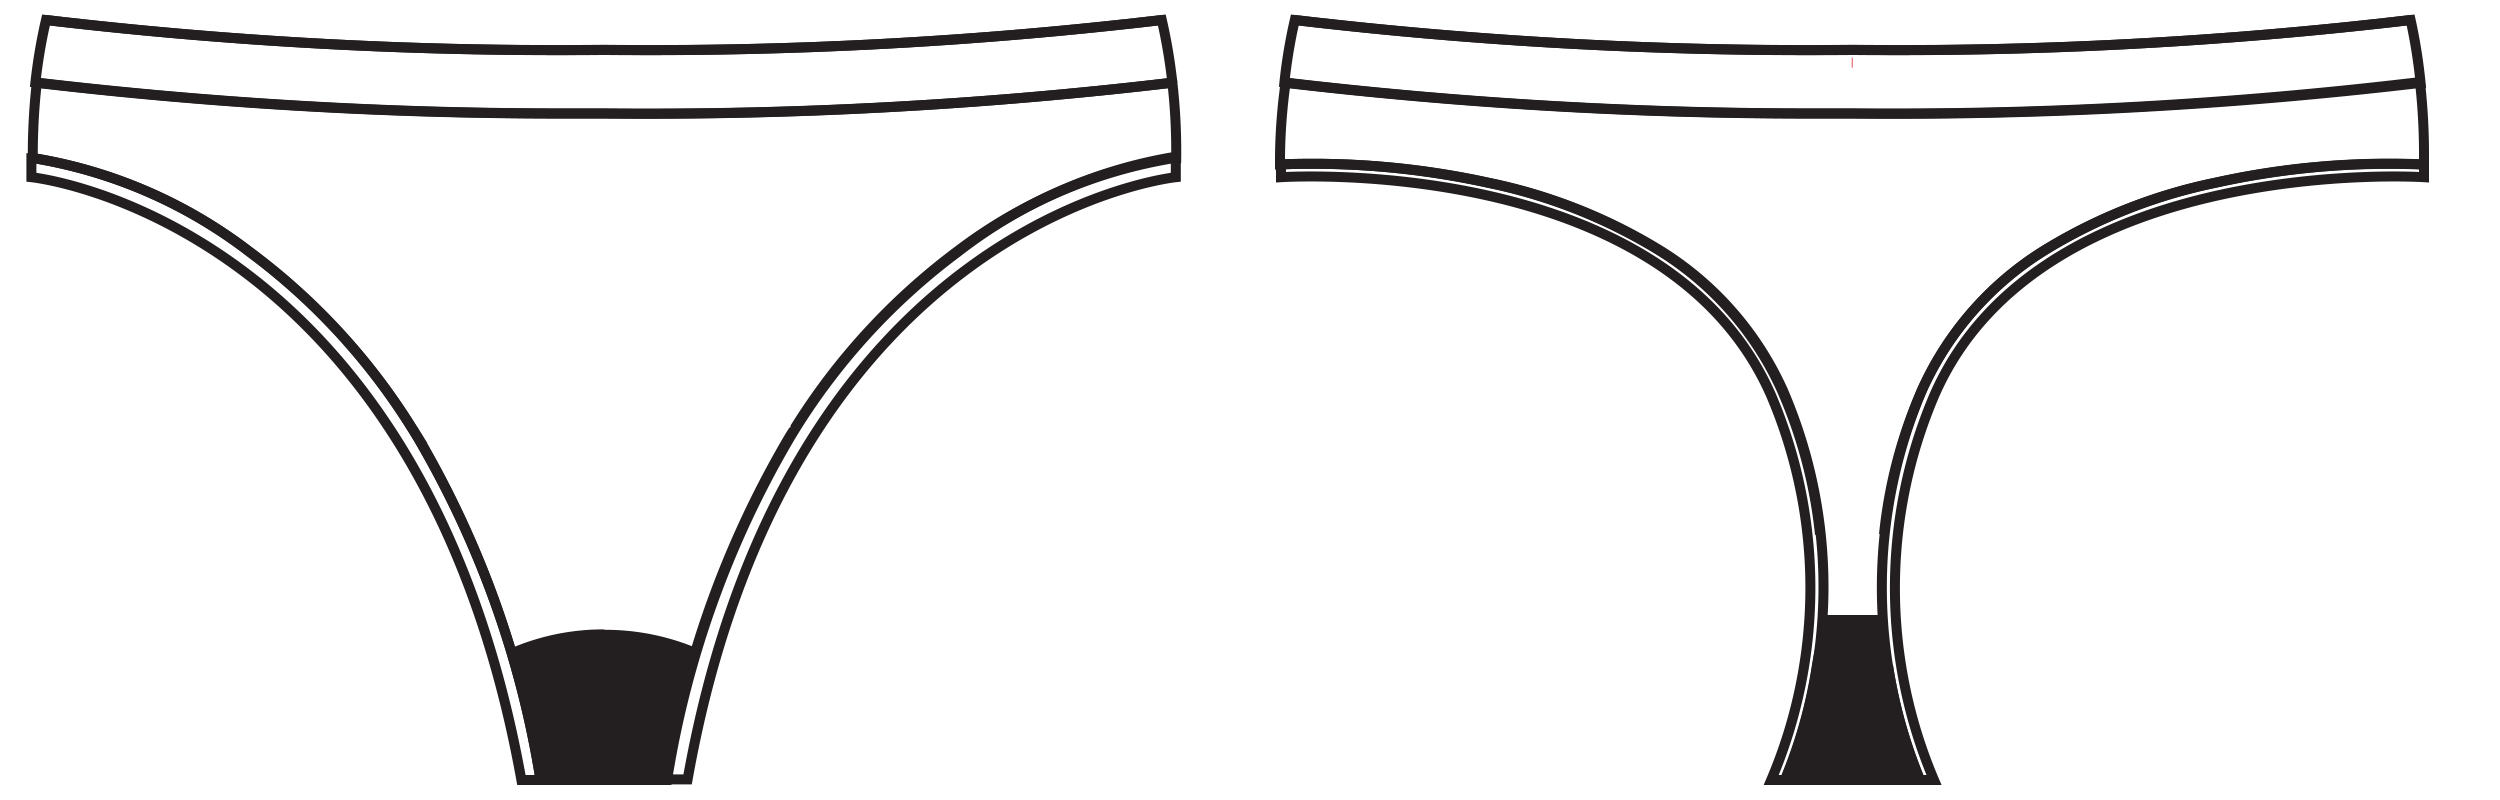
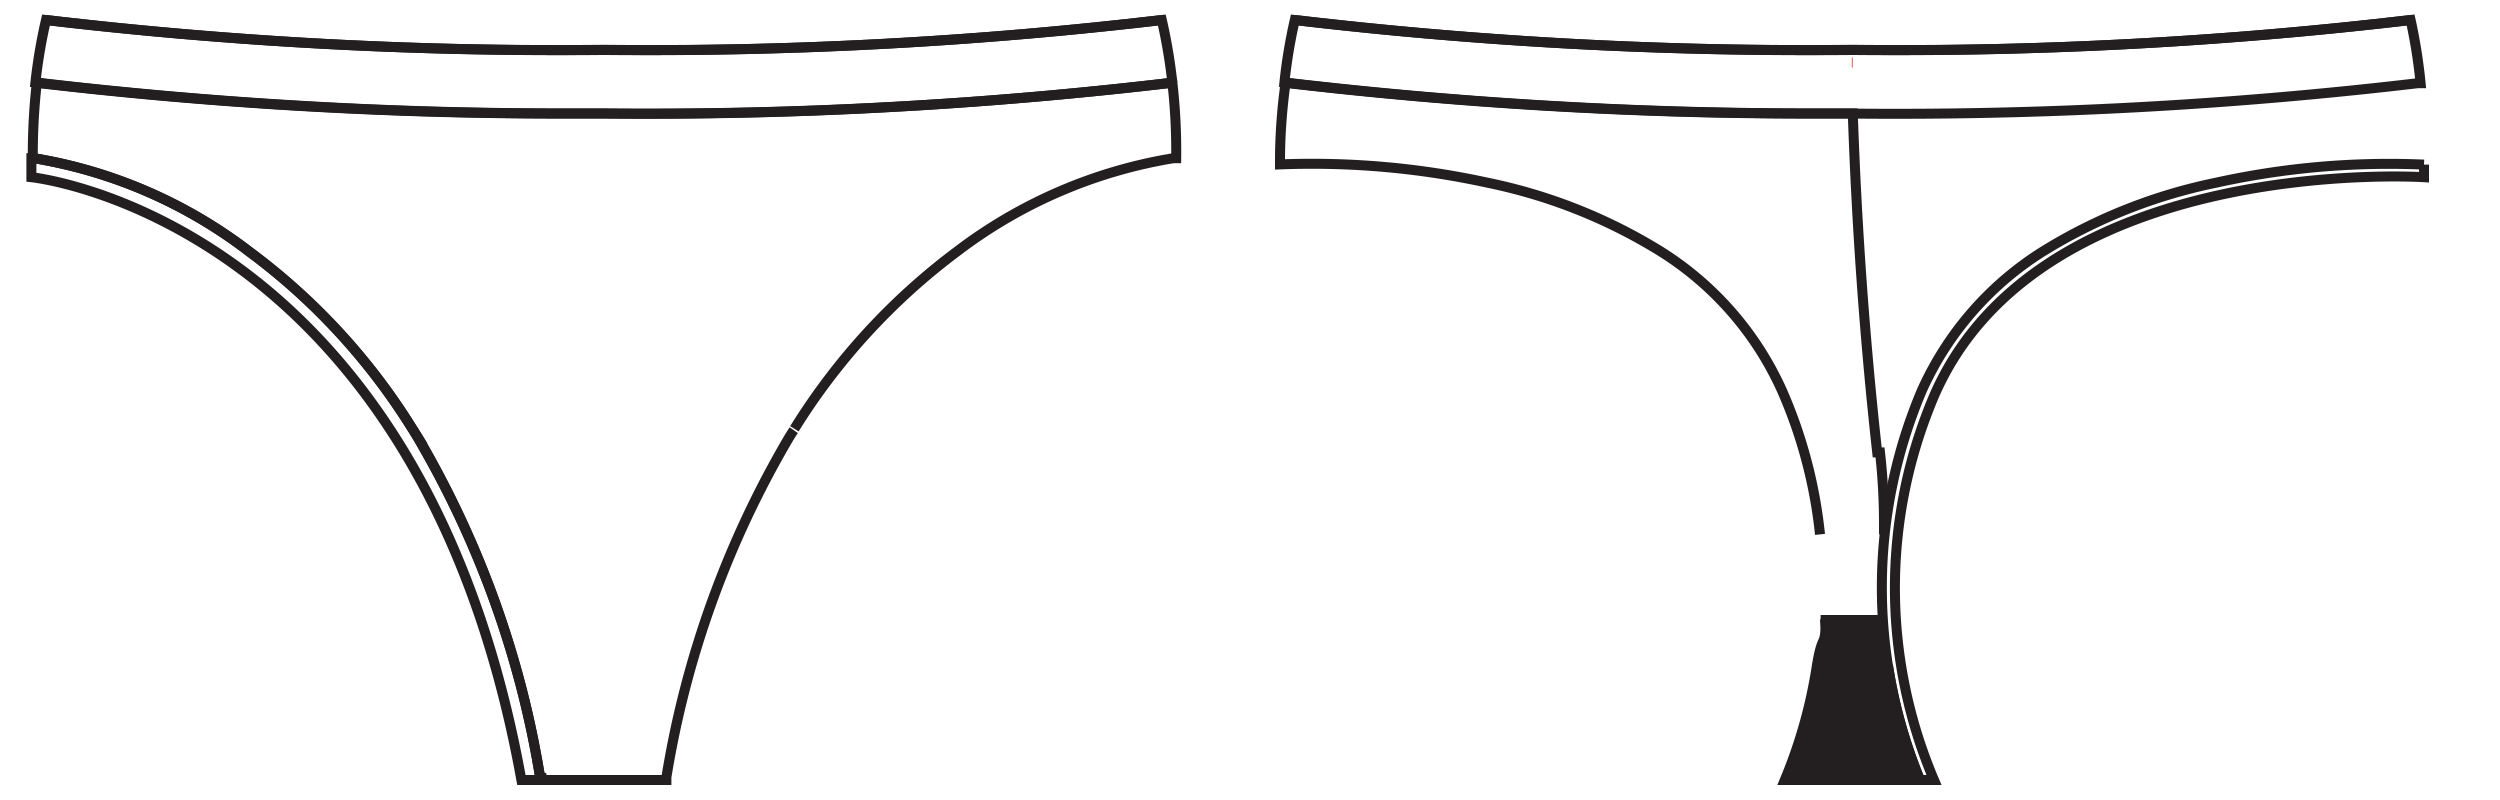
<svg xmlns="http://www.w3.org/2000/svg" id="Calque_1" data-name="Calque 1" viewBox="0 0 125 40">
  <defs>
    <style>.cls-1,.cls-2,.cls-3{fill:none;}.cls-2{stroke:#231f20;}.cls-2,.cls-3{stroke-miterlimit:10;stroke-width:0.5px;}.cls-3{stroke:#e42629;}.cls-4{fill:#231f20;}.cls-5{clip-path:url(#clip-path);}</style>
    <clipPath id="clip-path">
-       <path class="cls-1" d="M58.61,4l-.14,0A222.78,222.78,0,0,1,30.19,5.54c-.29,0-1.08,0-2.26,0A225.12,225.12,0,0,1,1.91,4L1.8,4h0a32.27,32.27,0,0,0-.2,3.77H1.7a24.16,24.16,0,0,1,10.79,4.69,32.15,32.15,0,0,1,8.15,8.86h0c.09.15.19.3.28.46A49,49,0,0,1,27,38.71v0l0,.15h6.33v-.17A48.8,48.8,0,0,1,39.47,21.8l.27-.45h0a32.35,32.35,0,0,1,8.15-8.87A24.38,24.38,0,0,1,58.66,7.79l.15,0A28.35,28.35,0,0,0,58.61,4Z" />
-     </clipPath>
+       </clipPath>
  </defs>
-   <path class="cls-2" d="M58.79,8.86l0-1-.15,0A24.12,24.12,0,0,0,47.89,12.6a32.25,32.25,0,0,0-8.42,9.32,49,49,0,0,0-6.09,16.91v0l0,.14h1C39.39,10.85,58.79,8.86,58.79,8.86Z" />
  <path class="cls-2" d="M27,38.83a49,49,0,0,0-6.09-16.91,32.08,32.08,0,0,0-8.42-9.31A24.12,24.12,0,0,0,1.7,7.91H1.57l0,.95S21,10.85,26.07,39h1l0-.15Z" />
  <path class="cls-2" d="M1.91,4.15a225.15,225.15,0,0,0,26,1.53H30.2A223.86,223.86,0,0,0,58.48,4.15l.14,0A27.22,27.22,0,0,0,58.09,1,217.14,217.14,0,0,1,30.25,2.49h-.11A217.14,217.14,0,0,1,2.3,1a27.22,27.22,0,0,0-.53,3.13h0Z" />
  <path class="cls-2" d="M58.09,1A220.17,220.17,0,0,1,30.25,2.5h-.11A220.17,220.17,0,0,1,2.3,1" />
  <path class="cls-2" d="M64.35,4.15a225.15,225.15,0,0,0,26,1.53h2.26a223.86,223.86,0,0,0,28.28-1.52l.14,0A27.22,27.22,0,0,0,120.53,1,217.14,217.14,0,0,1,92.69,2.49h-.11A217.14,217.14,0,0,1,64.74,1a26.15,26.15,0,0,0-.52,3.13h0Z" />
  <line class="cls-3" x1="92.63" y1="3.13" x2="92.59" y2="3.13" />
  <path class="cls-2" d="M120.53,1A220.17,220.17,0,0,1,92.69,2.5h-.11A220.17,220.17,0,0,1,64.74,1" />
  <path class="cls-2" d="M39.72,21.44l0,0a32.39,32.39,0,0,1,8.15-8.88A24.34,24.34,0,0,1,58.67,7.91l.14,0a30.31,30.31,0,0,0-.19-3.76l-.14,0A223.92,223.92,0,0,1,30.19,5.67H27.94a225.15,225.15,0,0,1-26-1.53l-.1,0h0a32.4,32.4,0,0,0-.2,3.77H1.7A24.17,24.17,0,0,1,12.5,12.6a32,32,0,0,1,8.14,8.87h0" />
  <path class="cls-2" d="M20.64,21.46h0l.28.45A49,49,0,0,1,27,38.83v0L27,39h6.32l0-.14v0a49,49,0,0,1,6.09-16.91c.09-.15.18-.3.28-.44l0,0" />
-   <path class="cls-2" d="M89.15,19.53a15.91,15.91,0,0,0-6.33-7.12,26.56,26.56,0,0,0-8.37-3.27,41.18,41.18,0,0,0-10.4-.92h0c0,.21,0,.42,0,.64h0S83.23,7.62,88.56,19.78a24.55,24.55,0,0,1,0,19.22h.7a24.39,24.39,0,0,0,1.6-5.72A24.79,24.79,0,0,0,89.15,19.53Z" />
  <path class="cls-2" d="M96.71,19.78C102,7.62,121.2,8.86,121.2,8.86h0c0-.21,0-.42,0-.63h0a40.23,40.23,0,0,0-10.42.91,26.56,26.56,0,0,0-8.37,3.27,15.89,15.89,0,0,0-6.32,7.12A25.25,25.25,0,0,0,96,39h.7A24.55,24.55,0,0,1,96.71,19.78Z" />
-   <path class="cls-2" d="M94.2,26.72h0a24.06,24.06,0,0,1,1.89-7.2,15.89,15.89,0,0,1,6.32-7.12,26.56,26.56,0,0,1,8.37-3.27,40.23,40.23,0,0,1,10.42-.91h0c0-.12,0-.23,0-.34a32.22,32.22,0,0,0-.2-3.76l-.14,0A223.86,223.86,0,0,1,92.64,5.67H90.38a225.15,225.15,0,0,1-26-1.53l-.1,0h0A28.51,28.51,0,0,0,64,7.9v.32h0a41.18,41.18,0,0,1,10.4.92,26.56,26.56,0,0,1,8.37,3.27,15.91,15.91,0,0,1,6.33,7.12A24,24,0,0,1,91,26.72" />
+   <path class="cls-2" d="M94.2,26.72h0h0c0-.12,0-.23,0-.34a32.22,32.22,0,0,0-.2-3.76l-.14,0A223.86,223.86,0,0,1,92.64,5.67H90.38a225.15,225.15,0,0,1-26-1.53l-.1,0h0A28.51,28.51,0,0,0,64,7.9v.32h0a41.18,41.18,0,0,1,10.4.92,26.56,26.56,0,0,1,8.37,3.27,15.91,15.91,0,0,1,6.33,7.12A24,24,0,0,1,91,26.72" />
  <path class="cls-4" d="M91,31c.25,2.53.09.55-.19,2.31A24.36,24.36,0,0,1,89.24,39H96a24.88,24.88,0,0,1-1.6-5.73c-.27-1.75-.44.23-.19-2.3H91Z" />
  <path class="cls-2" d="M94.21,31H91.28c0,1.46-.16.55-.44,2.31A24.36,24.36,0,0,1,89.24,39H96a24.88,24.88,0,0,1-1.6-5.73" />
  <g class="cls-5">
    <path class="cls-4" d="M30.19,31.47a11.7,11.7,0,0,0-6.33,1.84l.19.3a44.89,44.89,0,0,1,3,10.33l1.07.05,0,.09h5.26a44.94,44.94,0,0,1,3-10.47,1.37,1.37,0,0,1,.19-.3l0,0a11.82,11.82,0,0,0-6.32-1.82" />
  </g>
</svg>